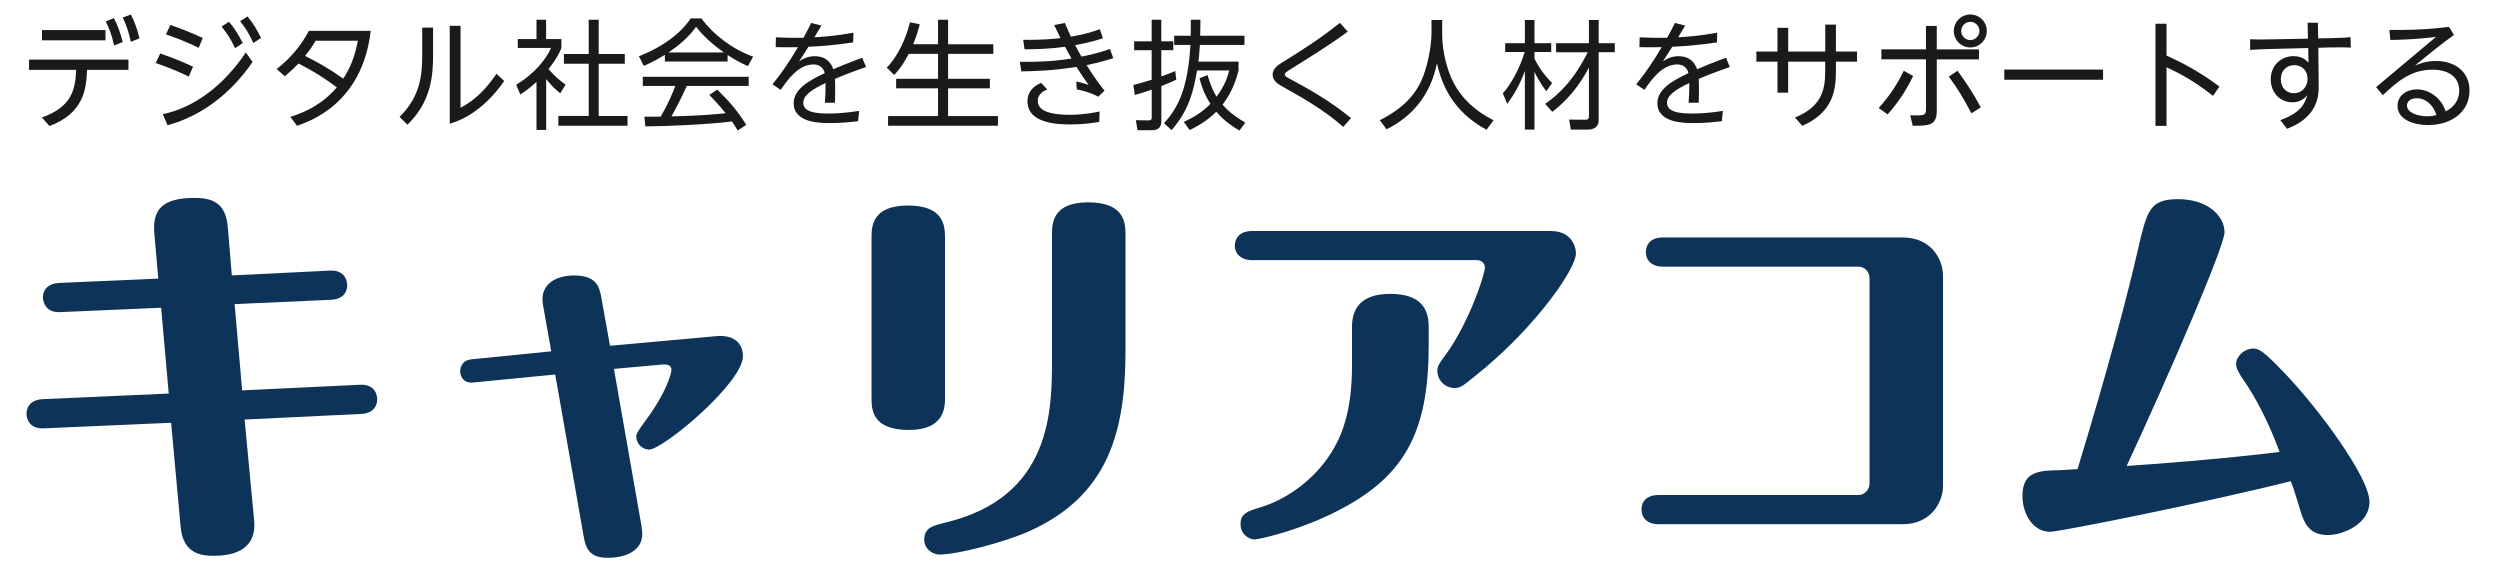
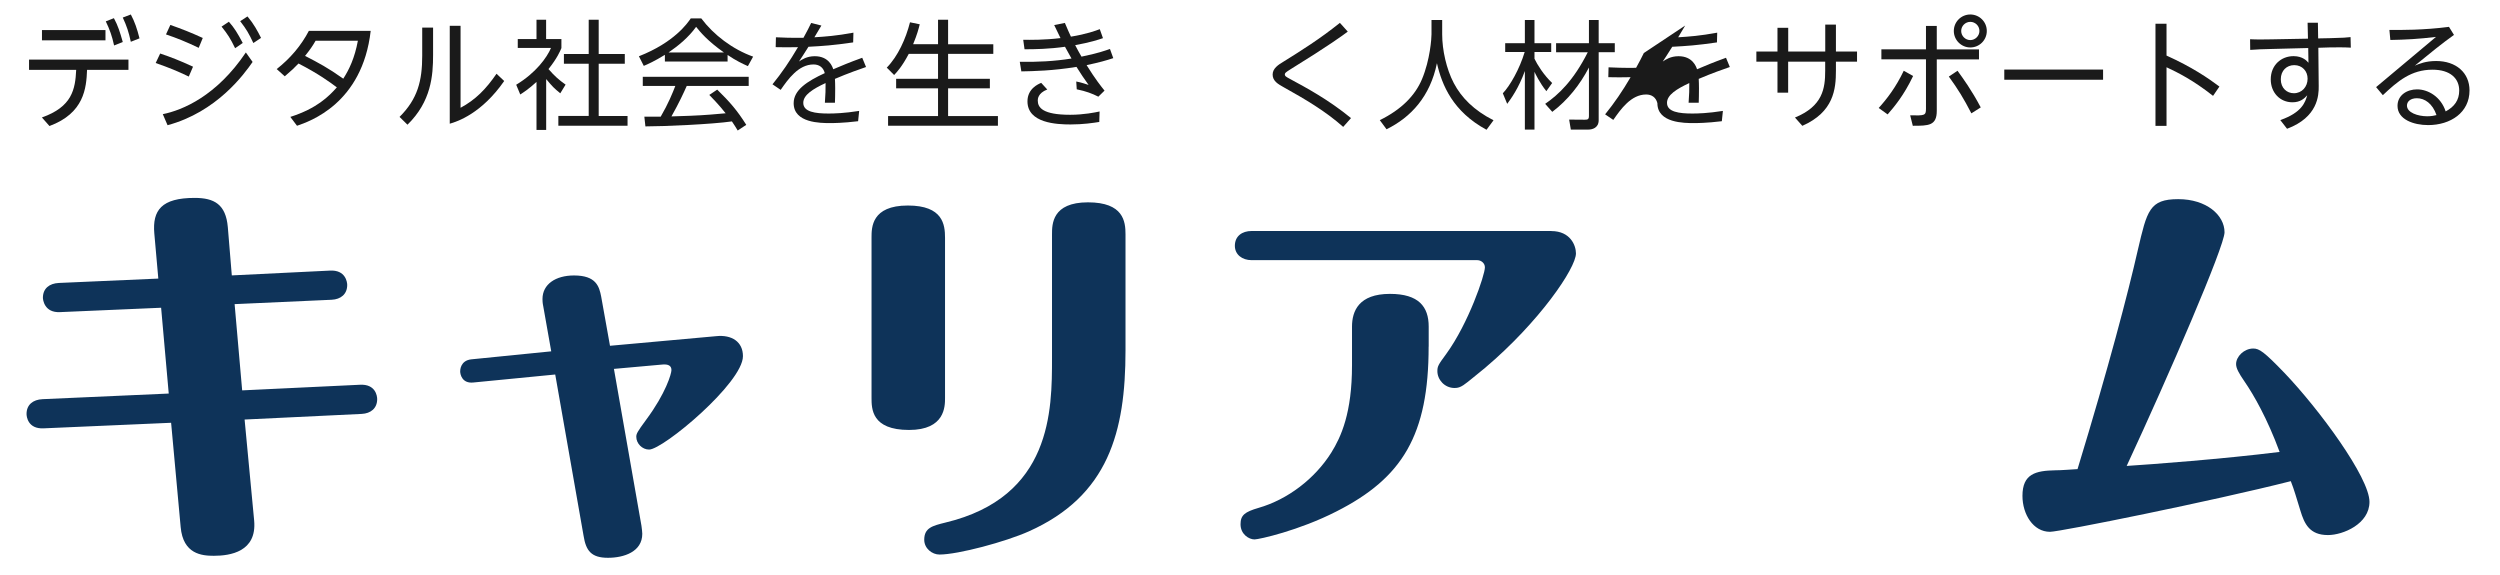
<svg xmlns="http://www.w3.org/2000/svg" version="1.1" id="レイヤー_1" x="0px" y="0px" viewBox="0 0 400.33 92.03" style="enable-background:new 0 0 400.33 92.03;" xml:space="preserve">
  <style type="text/css">
	.st0{fill:#0E3359;}
	.st1{fill:#1A1A1A;}
</style>
  <g>
    <g>
      <path class="st0" d="M40.7,83.37c0.45,4.99-3.84,5.63-6.46,5.63c-1.92,0-4.92-0.26-5.31-4.6L27.4,67.7L7,68.59    c-2.56,0.13-2.75-1.92-2.75-2.3c0-1.47,1.02-2.3,2.56-2.37l20.21-0.9L25.8,49.28l-16.18,0.7c-2.56,0.13-2.75-2.05-2.75-2.3    c0-1.47,1.02-2.3,2.56-2.37l15.92-0.7l-0.64-7.23c-0.32-3.71,1.15-5.69,6.46-5.69c3.13,0,4.99,1.02,5.31,4.67l0.64,7.74    l15.73-0.77c2.49-0.13,2.75,1.85,2.75,2.3c0,1.47-1.02,2.3-2.49,2.37l-15.54,0.7l1.21,13.81l18.87-0.9    c2.49-0.13,2.75,1.79,2.75,2.3c0,1.47-1.02,2.3-2.49,2.37l-18.74,0.9L40.7,83.37z" />
      <path class="st0" d="M87,49.09c-0.13-0.58-0.13-1.02-0.13-1.21c0-2.37,2.11-3.77,5.05-3.77c3.52,0,4.03,1.73,4.35,3.39l1.41,7.87    l17.01-1.54c2.49-0.26,4.28,0.9,4.28,3.2c0,4.28-12.79,14.96-15.03,14.96c-1.09,0-2.05-0.96-2.05-2.05c0-0.45,0.13-0.77,1.6-2.75    c3.13-4.22,4.03-7.35,4.03-7.93c0-0.7-0.51-0.96-1.41-0.89l-7.8,0.7l4.41,25.13c0.06,0.51,0.13,0.96,0.13,1.28    c0,2.88-2.94,3.84-5.5,3.84c-2.69,0-3.52-1.15-3.9-3.52l-4.54-25.83l-13.11,1.28c-1.79,0.19-2.11-1.28-2.11-1.79    c0-0.13,0-1.73,1.79-1.92l12.79-1.28L87,49.09z" />
      <path class="st0" d="M151.33,63.73c0,1.34,0,5.12-5.76,5.12c-6.01,0-6.01-3.39-6.01-5.18V38.03c0-1.6,0-5.12,5.82-5.12    c5.63,0,5.95,3.07,5.95,5.18V63.73z M180.23,56.12c0,13.05-2.75,23.28-15.48,28.97c-3.71,1.66-11.32,3.71-14.32,3.71    c-1.15,0-2.43-0.96-2.43-2.37c0-1.92,1.34-2.24,3.39-2.75c17.07-4.09,17.07-18.03,17.07-26.35V37.52c0-1.6,0-5.12,5.76-5.12    c5.69,0,6.01,3.07,6.01,5.12V56.12z" />
      <path class="st0" d="M248.4,37c3.07,0,3.96,2.3,3.96,3.58c0,2.37-5.88,11-14.58,18.35c-0.9,0.7-2.75,2.3-3.45,2.75    c-0.51,0.32-0.83,0.45-1.41,0.45c-1.6,0-2.75-1.34-2.75-2.69c0-0.77,0.13-1.02,1.41-2.75c3.58-4.92,6.2-12.66,6.2-13.88    c0-0.7-0.64-1.15-1.22-1.15h-36.13c-1.53,0-2.69-0.9-2.69-2.3c0-1.54,1.15-2.37,2.69-2.37H248.4z M228.77,55.49    c0,14.13-4.16,21.04-14.77,26.41c-6.01,3.07-12.41,4.48-13.11,4.48c-0.9,0-2.24-0.83-2.24-2.43c0-1.47,0.7-1.98,2.88-2.62    c4.67-1.34,9.02-4.67,11.64-8.83c1.6-2.56,3.33-6.4,3.33-14v-6.2c0-2.49,1.09-5.24,6.08-5.24c4.6,0,6.2,2.05,6.2,5.24V55.49z" />
-       <path class="st0" d="M304.74,38.03c4.41,0,6.4,3.39,6.4,6.14V77.8c0,2.81-2.11,6.14-6.4,6.14h-39.26c-1.54,0-2.62-0.89-2.62-2.37    c0-1.47,1.09-2.3,2.62-2.3h32.1c1.09,0,1.79-0.96,1.79-1.85V44.55c0-0.96-0.7-1.85-1.79-1.85h-31.4c-1.53,0-2.62-0.9-2.62-2.3    c0-1.54,1.09-2.37,2.62-2.37H304.74z" />
      <path class="st0" d="M328.27,85.16c-2.69,0-4.41-2.81-4.41-5.76c0-3.52,2.11-4.03,5.24-4.09c0.96,0,2.56-0.13,3.58-0.19    c4.99-16.37,8.06-28.07,9.66-35.11c1.47-6.27,1.85-8.12,6.46-8.12c4.54,0,7.42,2.56,7.42,5.31c0,2.24-8.95,22.96-15.67,37.41    c4.03-0.26,15.22-1.09,24.49-2.24c-1.98-5.37-4.16-9.15-5.56-11.19c-1.02-1.47-1.41-2.24-1.41-2.88c0-1.21,1.28-2.49,2.75-2.49    c0.96,0,1.73,0.51,4.99,3.9c5.56,5.82,13.62,16.75,13.62,20.66c0,3.52-4.22,5.31-6.65,5.31c-2.94,0-3.77-1.79-4.41-3.9    c-0.7-2.24-0.96-3.26-1.54-4.73C354.3,80.23,329.87,85.16,328.27,85.16z" />
    </g>
  </g>
  <g>
    <g>
      <path class="st1" d="M6.71,18.81c4.84-1.71,5.34-4.5,5.49-7.62H4.65V9.54h15.92v1.65h-6.63c-0.11,2.91-0.46,6.93-6.02,8.99    L6.71,18.81z M16.89,4.81v1.65H6.72V4.81H16.89z M18.24,2.91c0.68,1.27,0.95,2.17,1.42,3.82l-1.39,0.55    c-0.34-1.54-0.67-2.47-1.33-3.86L18.24,2.91z M20.95,2.32c0.63,1.18,0.99,2.26,1.39,3.82l-1.39,0.55    c-0.36-1.61-0.63-2.45-1.29-3.88L20.95,2.32z" />
      <path class="st1" d="M30.23,12.26c-1.71-0.82-3.06-1.39-5.3-2.17l0.72-1.52c1.63,0.55,3.13,1.12,5.26,2.11L30.23,12.26z     M40.45,9.92c-1.39,2.01-5.78,8.02-13.62,10.13l-0.76-1.77c3.15-0.63,8.62-2.91,13.3-9.88L40.45,9.92z M31.82,7.66    c-2.07-0.99-3.46-1.54-5.24-2.15l0.7-1.52c1.88,0.67,3.25,1.2,5.19,2.09L31.82,7.66z M36.65,3.48c0.89,1.01,1.37,1.8,2.22,3.4    l-1.22,0.84c-0.78-1.6-1.16-2.19-2.17-3.46L36.65,3.48z M39.63,2.63c1.01,1.2,1.61,2.32,2.17,3.44l-1.23,0.82    c-0.72-1.52-1.08-2.17-2.11-3.5L39.63,2.63z" />
      <path class="st1" d="M46.49,18.72c4.24-1.35,6.17-3.29,7.45-4.73c-1.12-0.84-2.93-2.17-6.14-3.82c-0.67,0.7-1.06,1.08-2.2,2.05    l-1.29-1.16c2.15-1.69,3.89-3.72,5.15-6.12h9.9c-1.33,11.66-9.8,14.51-11.8,15.2L46.49,18.72z M50.54,6.52    c-0.46,0.8-0.85,1.39-1.69,2.43c2.2,1.14,3.65,1.9,6.12,3.65c0.95-1.48,1.82-3.29,2.34-6.08H50.54z" />
      <path class="st1" d="M69.35,4.41V8.8c0,3.29-0.29,7.45-4.1,11.17l-1.27-1.25c2.91-2.89,3.63-5.79,3.63-9.8v-4.5H69.35z     M73.75,4.13v13.13c2.41-1.29,4.07-3,5.76-5.45l1.23,1.16c-3.61,5.19-7.45,6.48-8.72,6.84V4.13H73.75z" />
      <path class="st1" d="M87.45,20.81h-1.54v-7.69c-1.2,1.1-2.07,1.67-2.6,2.01l-0.65-1.56c3.15-1.9,4.92-4.35,5.57-5.89h-5.32V6.26h3    v-3.1h1.54v3.1h2.45V7.7c-0.19,0.46-0.68,1.63-2.07,3.36c1.01,1.16,1.67,1.73,2.74,2.49l-0.85,1.39    c-1.01-0.82-1.22-1.04-2.26-2.28V20.81z M95.87,3.16v5.49h4.18v1.56h-4.18v8.36h4.62v1.56H89.41v-1.56h4.86v-8.36H90.3V8.65h3.97    V3.16H95.87z" />
      <path class="st1" d="M116.52,9.85h-10.05V8.78c-1.69,1.04-2.74,1.5-3.38,1.77l-0.78-1.54c5.66-2.22,7.79-5.3,8.3-6.06h1.69    c1.98,2.64,5,4.94,8.3,6.12l-0.84,1.52c-0.84-0.38-1.9-0.87-3.25-1.79V9.85z M114.85,14.35c2.03,1.99,3.19,3.32,4.65,5.64    l-1.37,0.91c-0.3-0.51-0.53-0.87-0.93-1.46c-3.17,0.46-10.92,0.8-13.85,0.8l-0.17-1.56h2.62c1.2-2.05,1.92-3.82,2.34-4.92h-5.21    V12.3h16.96v1.46h-9.92c-0.46,1.04-1.22,2.7-2.45,4.88c0.47-0.02,2.6-0.08,3-0.1c2.32-0.09,4.27-0.27,5.68-0.4    c-0.19-0.25-1.14-1.44-2.62-2.94L114.85,14.35z M115.92,8.4c-2.68-1.9-3.78-3.27-4.45-4.1c-1.2,1.67-2.81,3-4.41,4.1H115.92z" />
      <path class="st1" d="M131.53,4.09c-0.36,0.63-0.85,1.44-1.12,1.88c1.75-0.11,3.5-0.23,6.25-0.74l-0.04,1.56    c-3.31,0.48-4.79,0.57-7.16,0.7c-0.91,1.44-1.01,1.6-1.52,2.36c0.48-0.32,1.27-0.85,2.53-0.85c2.26,0,2.83,1.69,2.96,2.09    c1.44-0.61,2.49-1.06,4.64-1.84l0.61,1.48c-0.87,0.3-2.91,1.01-4.98,1.9c0.02,0.44,0.04,0.89,0.04,1.52c0,0.95-0.02,1.75-0.04,2.3    h-1.61c0.11-1.58,0.11-1.9,0.11-3.15c-2.03,0.95-3.57,1.9-3.57,3.17c0,1.46,1.94,1.71,4.05,1.71c0.85,0,2.51-0.04,4.9-0.42    l-0.17,1.65c-2.45,0.3-4.1,0.3-4.45,0.3c-1.56,0-5.87,0-5.87-3.19c0-2.11,2.15-3.5,4.98-4.81c-0.23-0.93-0.91-1.39-1.8-1.39    c-2.41,0-4.08,2.37-5.26,4.07l-1.31-0.89c1.46-1.79,2.79-3.74,4.08-5.95c-1.58,0.02-2.07,0.04-3.57,0l0.04-1.58    c0.87,0.04,2.37,0.11,4.41,0.08c0.67-1.22,0.84-1.56,1.23-2.37L131.53,4.09z" />
      <path class="st1" d="M150.21,7.09V3.16h1.61v3.93h7.24v1.54h-7.24v3.99h6.69v1.52h-6.69v4.45h7.98v1.54h-17.59v-1.54h8v-4.45    h-6.71v-1.52h6.71V8.63h-4.69c-1.08,2.05-1.92,2.94-2.34,3.38L142,10.83c1.79-1.82,3.06-4.65,3.72-7.26l1.56,0.32    c-0.21,0.8-0.38,1.54-1.06,3.19H150.21z" />
      <path class="st1" d="M178.27,9.31c-1.16,0.38-2.13,0.66-4.27,1.12c1.46,2.34,2.28,3.34,2.87,4.08l-0.99,0.97    c-1.01-0.51-1.96-0.87-3.46-1.18l-0.08-1.25c0.85,0.15,1.67,0.46,1.98,0.55c-0.95-1.33-1.04-1.48-1.94-2.89    c-3.88,0.63-6.84,0.68-8.83,0.72L163.3,9.9c2.79,0.04,5.53-0.08,8.28-0.53c-0.25-0.42-0.32-0.57-1.04-1.88    c-2.55,0.36-4.81,0.4-6.48,0.4l-0.21-1.52c1.06,0.02,3.44,0.04,5.97-0.27c-0.65-1.31-0.67-1.37-1.01-2.09l1.71-0.34    c0.48,1.16,0.67,1.54,0.97,2.2c2.56-0.42,3.95-0.95,4.62-1.2l0.51,1.44c-0.74,0.25-1.98,0.67-4.45,1.12    c0.4,0.78,0.61,1.14,1.01,1.84c2.55-0.51,3.88-0.99,4.56-1.23L178.27,9.31z M176.03,19.53c-0.97,0.15-2.58,0.4-4.6,0.4    c-2.22,0-6.9-0.21-6.9-3.7c0-2.03,1.73-2.77,2.2-2.96l0.97,1.06c-1.52,0.59-1.52,1.56-1.52,1.77c0,1.12,0.78,2.28,5.19,2.28    c2.17,0,4.03-0.38,4.71-0.53L176.03,19.53z" />
-       <path class="st1" d="M188.36,12.77c-0.61,0.27-1.29,0.59-2.39,1.01v5.49c0,0.57-0.02,1.58-1.56,1.58h-2.26l-0.27-1.61l1.94,0.04    c0.48,0,0.61-0.11,0.61-0.49v-4.43c-1.1,0.38-1.73,0.57-2.7,0.85l-0.25-1.6c0.72-0.19,1.37-0.34,2.94-0.84V8.04h-2.81V6.62h2.81    V3.16h1.54v3.46h1.92v1.42h-1.92v4.2c0.91-0.3,1.65-0.63,2.24-0.87L188.36,12.77z M186.39,19.72c2.7-2.85,3.86-6.48,4.24-12.52    h-2.6V5.72h2.64l0.02-2.56h1.54l-0.04,2.56h7.09V7.2h-7.14c-0.08,1.41-0.17,2.13-0.23,2.66h6.42v1.42    c-0.34,1.33-0.95,3.38-2.56,5.47c1.18,1.39,2.62,2.28,3.65,2.89l-0.95,1.27c-2.11-1.27-3.04-2.24-3.7-3.02    c-1.54,1.54-3.19,2.41-4.26,2.94l-0.95-1.31c1.23-0.57,2.77-1.35,4.27-2.89c-1.12-1.71-1.54-3.29-1.75-4.1l1.29-0.51    c0.32,1.08,0.68,2.2,1.44,3.46c1.41-1.86,1.82-3.4,2.03-4.2h-5.15c-0.57,3.1-1.12,6.14-4.08,9.56L186.39,19.72z" />
      <path class="st1" d="M215.82,5.06c-0.59,0.46-3.02,2.24-9.21,6.06c-0.72,0.46-0.87,0.57-0.87,0.8c0,0.25,0.17,0.36,0.7,0.65    c2.81,1.52,6.25,3.36,9.9,6.34l-1.25,1.41c-2.85-2.53-6.14-4.46-9.46-6.31c-0.97-0.53-1.84-1.04-1.84-2.07    c0-0.99,0.93-1.58,1.71-2.05c2.87-1.79,5.85-3.65,9.06-6.23L215.82,5.06z" />
      <path class="st1" d="M230.94,3.2v2.3c0,2.51,0.68,5.57,1.86,7.81c1.22,2.32,3.21,4.35,6.36,5.95l-1.12,1.52    c-5.38-2.91-7.14-7.14-7.94-10.66c-1.08,5.32-4.16,8.66-8.07,10.58l-1.08-1.46c3.48-1.71,5.66-3.95,6.76-6.57    c1.31-3.13,1.52-6.57,1.52-7.18V3.2H230.94z" />
      <path class="st1" d="M247.62,14.6c-1.08-1.35-1.8-2.87-1.9-3.1v9.25h-1.54v-9.38c-1.01,2.79-2.24,4.46-2.83,5.26l-0.7-1.69    c1.16-1.22,2.68-3.88,3.5-6.61h-3.12V6.92h3.15V3.2h1.54v3.72h2.68v1.41h-2.68v1.08c0.46,0.95,1.46,2.58,2.83,3.88L247.62,14.6z     M247.43,16.63c2.13-1.46,4.54-3.72,6.82-8.26h-5.07V6.92h5.26V3.2H256v3.72h2.58v1.44H256v10.89c0,1.27-1.08,1.5-1.65,1.5h-2.81    l-0.27-1.6l2.49,0.02c0.49,0,0.68-0.06,0.68-0.61v-7.75c-1.44,2.75-3.38,5.22-5.87,7.1L247.43,16.63z" />
-       <path class="st1" d="M269.85,4.09c-0.36,0.63-0.85,1.44-1.12,1.88c1.75-0.11,3.5-0.23,6.25-0.74l-0.04,1.56    c-3.31,0.48-4.79,0.57-7.16,0.7c-0.91,1.44-1.01,1.6-1.52,2.36c0.48-0.32,1.27-0.85,2.53-0.85c2.26,0,2.83,1.69,2.96,2.09    c1.44-0.61,2.49-1.06,4.64-1.84l0.61,1.48c-0.87,0.3-2.91,1.01-4.98,1.9c0.02,0.44,0.04,0.89,0.04,1.52c0,0.95-0.02,1.75-0.04,2.3    h-1.62c0.11-1.58,0.11-1.9,0.11-3.15c-2.03,0.95-3.57,1.9-3.57,3.17c0,1.46,1.94,1.71,4.05,1.71c0.86,0,2.51-0.04,4.9-0.42    l-0.17,1.65c-2.45,0.3-4.1,0.3-4.45,0.3c-1.56,0-5.87,0-5.87-3.19c0-2.11,2.15-3.5,4.98-4.81c-0.23-0.93-0.91-1.39-1.8-1.39    c-2.41,0-4.08,2.37-5.26,4.07l-1.31-0.89c1.46-1.79,2.79-3.74,4.08-5.95c-1.58,0.02-2.07,0.04-3.57,0l0.04-1.58    c0.87,0.04,2.38,0.11,4.41,0.08c0.67-1.22,0.84-1.56,1.24-2.37L269.85,4.09z" />
+       <path class="st1" d="M269.85,4.09c-0.36,0.63-0.85,1.44-1.12,1.88c1.75-0.11,3.5-0.23,6.25-0.74l-0.04,1.56    c-3.31,0.48-4.79,0.57-7.16,0.7c-0.91,1.44-1.01,1.6-1.52,2.36c0.48-0.32,1.27-0.85,2.53-0.85c2.26,0,2.83,1.69,2.96,2.09    c1.44-0.61,2.49-1.06,4.64-1.84l0.61,1.48c-0.87,0.3-2.91,1.01-4.98,1.9c0.02,0.44,0.04,0.89,0.04,1.52c0,0.95-0.02,1.75-0.04,2.3    h-1.62c0.11-1.58,0.11-1.9,0.11-3.15c-2.03,0.95-3.57,1.9-3.57,3.17c0,1.46,1.94,1.71,4.05,1.71c0.86,0,2.51-0.04,4.9-0.42    l-0.17,1.65c-2.45,0.3-4.1,0.3-4.45,0.3c-1.56,0-5.87,0-5.87-3.19c-0.23-0.93-0.91-1.39-1.8-1.39    c-2.41,0-4.08,2.37-5.26,4.07l-1.31-0.89c1.46-1.79,2.79-3.74,4.08-5.95c-1.58,0.02-2.07,0.04-3.57,0l0.04-1.58    c0.87,0.04,2.38,0.11,4.41,0.08c0.67-1.22,0.84-1.56,1.24-2.37L269.85,4.09z" />
      <path class="st1" d="M284.64,4.45h1.71v3.8h5.93V3.94h1.71v4.31h3.38v1.63h-3.38v1.44c0,2.94-0.34,6.61-5.38,8.83l-1.18-1.33    c4.46-1.82,4.84-4.67,4.84-7.5V9.88h-5.93v4.96h-1.71V9.88h-3.38V8.25h3.38V4.45z" />
      <path class="st1" d="M300.84,17.29c1.31-1.44,2.77-3.34,4.01-5.96l1.5,0.84c-1.48,3.12-3.06,4.98-4.08,6.15L300.84,17.29z     M316.9,7.91v1.6h-6.76v8.24c0,2.39-1.33,2.39-3.84,2.39l-0.42-1.67c2.32,0.04,2.53,0.04,2.53-1.06V9.5h-7.14v-1.6h7.14V4.15h1.73    v3.76H316.9z M315.68,18.15c-1.25-2.41-2.11-3.82-3.61-5.89l1.39-0.93c0.87,1.2,2.26,3.1,3.72,5.87L315.68,18.15z M318.15,4.96    c0,1.46-1.18,2.64-2.64,2.64c-1.44,0-2.64-1.18-2.64-2.64c0-1.48,1.2-2.64,2.64-2.64S318.15,3.48,318.15,4.96z M314.05,4.96    c0,0.8,0.67,1.46,1.46,1.46s1.46-0.67,1.46-1.46c0-0.82-0.67-1.46-1.46-1.46S314.05,4.15,314.05,4.96z" />
      <path class="st1" d="M336.77,11.14v1.63h-15.82v-1.63H336.77z" />
      <path class="st1" d="M354.38,15.35c-3.25-2.56-5.66-3.74-7.45-4.58v9.38h-1.77V3.8h1.77V8.9c4.08,1.84,6.67,3.61,8.47,4.96    L354.38,15.35z" />
      <path class="st1" d="M371.3,13.78c0.02,1.52-0.15,5-5.07,6.84l-1.08-1.39c3.5-1.23,3.99-2.87,4.31-3.97    c-0.46,0.51-1.1,1.12-2.36,1.12c-2.01,0-3.48-1.56-3.48-3.67c0-2.28,1.67-3.72,3.65-3.72c1.48,0,2.15,0.78,2.39,1.06l-0.04-2.36    l-5.83,0.15c-1.67,0.04-2.28,0.06-3.46,0.15l-0.02-1.71c1.01,0.06,2.36,0.04,3.38,0.02l5.89-0.11l-0.06-2.55h1.65l0.04,2.51    l1.92-0.04c1.98-0.04,2.81-0.11,3.27-0.17l0.04,1.69c-0.85-0.06-2.37-0.06-3.3-0.04l-1.9,0.06L371.3,13.78z M367.38,10.43    c-1.2,0-2.15,0.87-2.15,2.26c0,1.44,0.99,2.24,2.09,2.24c1.29,0,2.2-1.04,2.2-2.32C369.53,11.4,368.67,10.43,367.38,10.43z" />
      <path class="st1" d="M380.49,13.95l9.59-8.04c-2.83,0.34-4.79,0.44-7.31,0.49l-0.15-1.61c1.79,0.02,5.51,0.04,9.54-0.49l0.8,1.29    c-1.92,1.37-3.76,2.87-6.27,4.92c0.72-0.3,1.75-0.74,3.42-0.74c3.19,0,5.34,1.88,5.34,4.71c0,3.55-3.04,5.55-6.63,5.55    c-2.3,0-4.9-0.89-4.9-3.08c0-1.71,1.52-2.64,3.13-2.64c1.79,0,3.82,1.2,4.58,3.53c1.39-0.74,2.17-1.8,2.17-3.34    c0-1.96-1.46-3.34-4.27-3.34c-3.44,0-5.58,1.84-7.96,4.08L380.49,13.95z M387.03,15.73c-1.04,0-1.6,0.53-1.6,1.18    c0,1.12,1.73,1.71,3.25,1.71c0.67,0,1.16-0.11,1.48-0.19C389.53,16.57,388.26,15.73,387.03,15.73z" />
    </g>
  </g>
</svg>